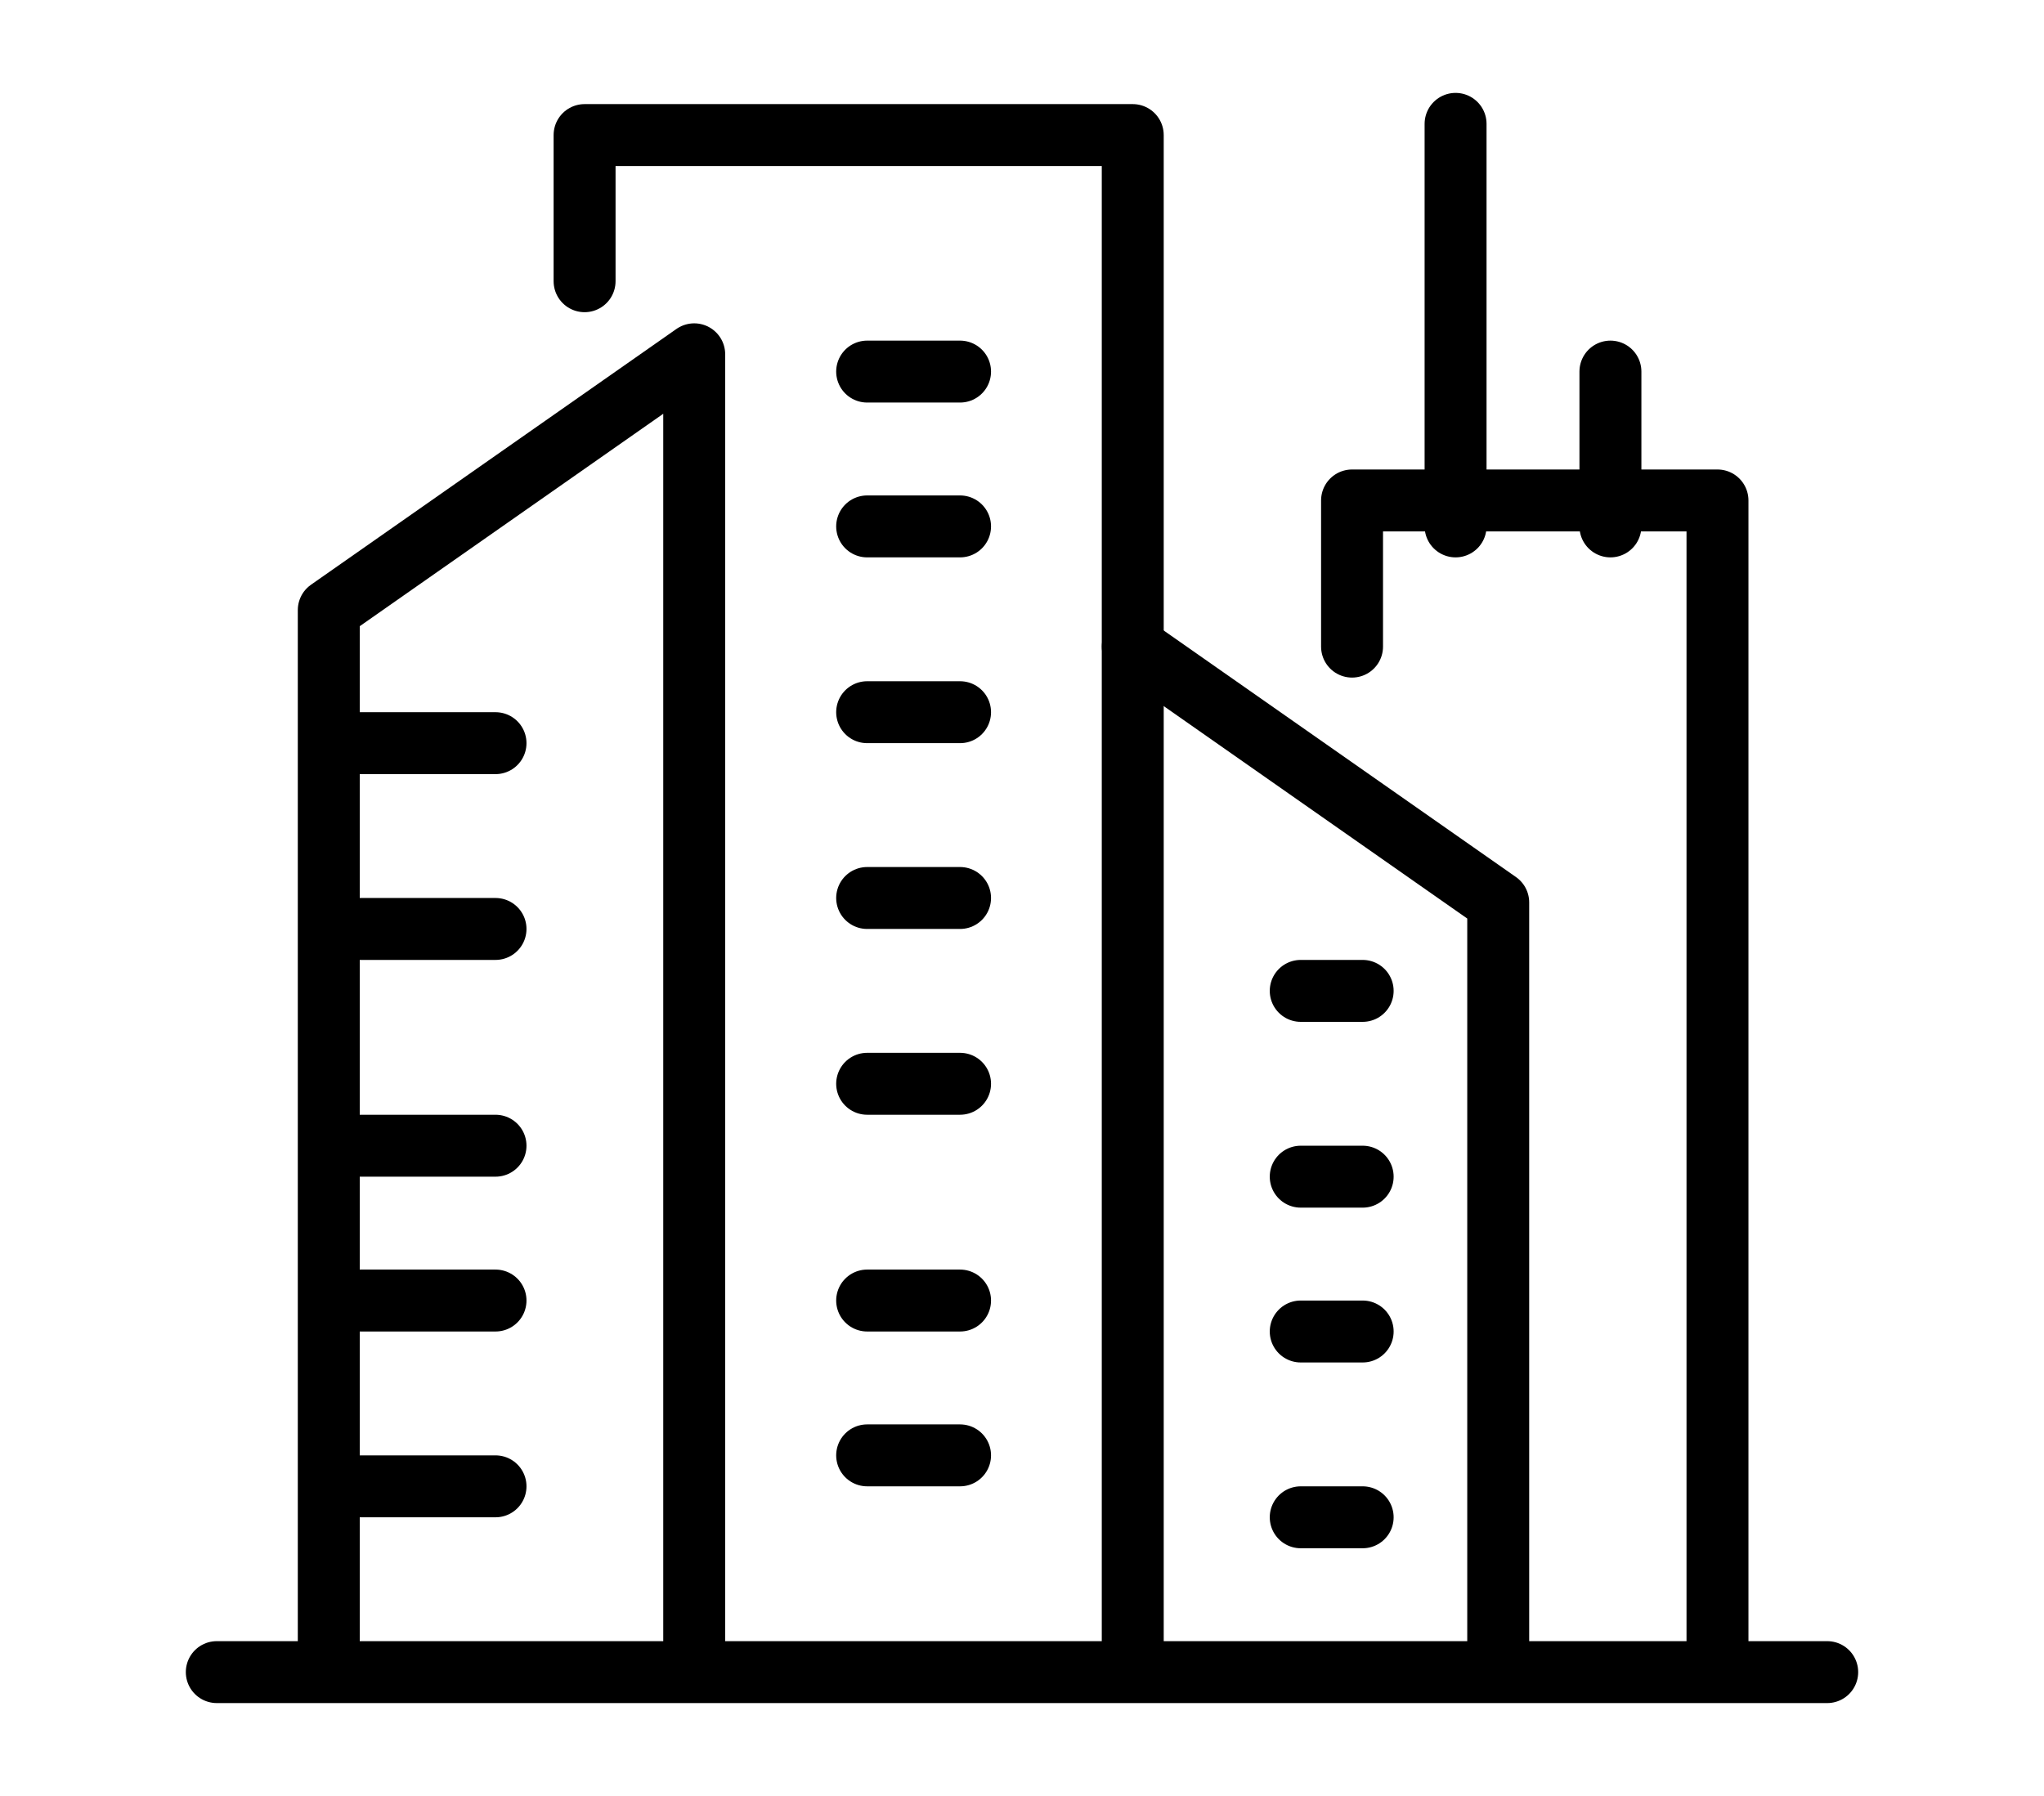
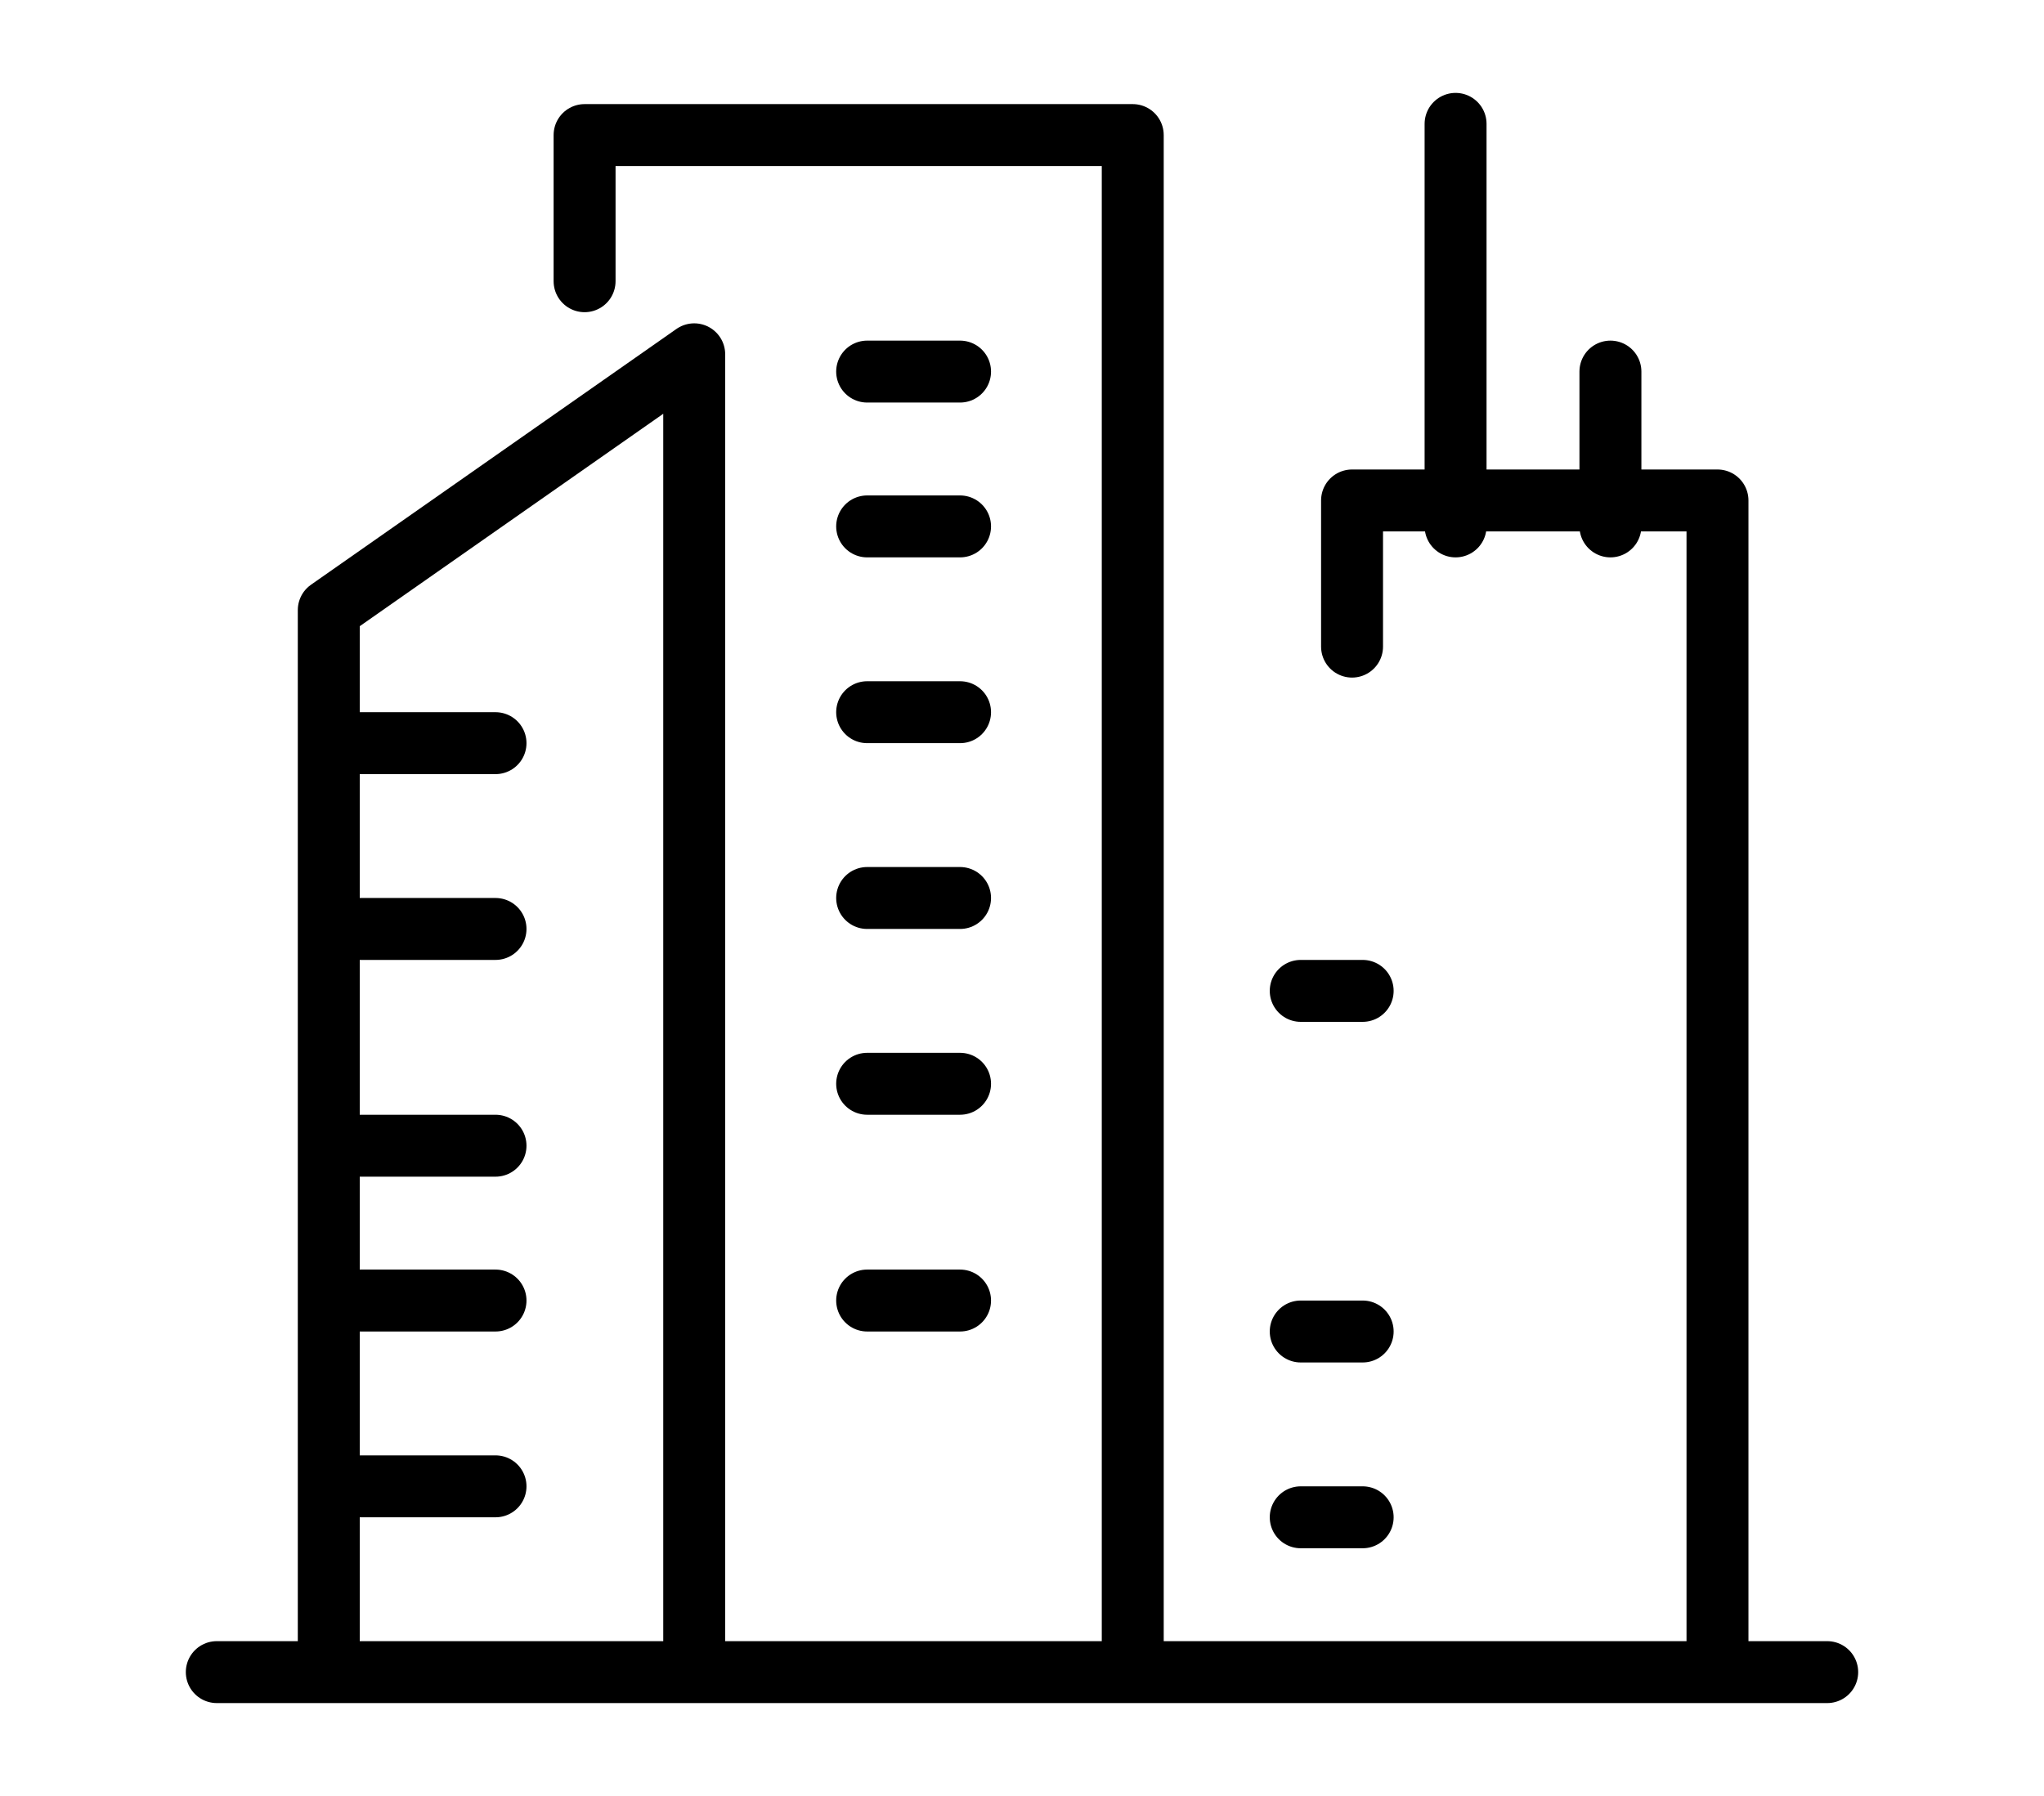
<svg xmlns="http://www.w3.org/2000/svg" width="66" height="58" viewBox="0 0 66 58">
  <defs>
    <clipPath id="clip-offices">
      <rect width="66" height="58" />
    </clipPath>
  </defs>
  <g id="offices" clip-path="url(#clip-offices)">
    <g id="Group_4053" data-name="Group 4053" transform="translate(-1260 -1390)">
      <g id="Group_4026" data-name="Group 4026" transform="translate(497 -253)">
        <line id="Line_36" data-name="Line 36" x2="52" transform="translate(770 1697)" fill="none" stroke="#000" stroke-linecap="round" stroke-linejoin="round" stroke-width="2" />
        <path id="Path_2321" data-name="Path 2321" d="M32,98.483V64.26L43.8,56V98.483" transform="translate(741.616 1598.442)" fill="none" stroke="#000" stroke-linecap="round" stroke-linejoin="round" stroke-width="2" />
-         <path id="Path_2322" data-name="Path 2322" d="M219.8,153.042V128.26L208,120" transform="translate(591.577 1543.883)" fill="none" stroke="#000" stroke-linecap="round" stroke-linejoin="round" stroke-width="2" />
        <path id="Path_2323" data-name="Path 2323" d="M88,12.72V8h17.7V57.563" transform="translate(693.876 1639.362)" fill="none" stroke="#000" stroke-linecap="round" stroke-linejoin="round" stroke-width="2" />
        <path id="Path_2324" data-name="Path 2324" d="M256,92.72V88h11.8v37.762" transform="translate(550.657 1571.162)" fill="none" stroke="#000" stroke-linecap="round" stroke-linejoin="round" stroke-width="2" />
        <line id="Line_37" data-name="Line 37" x2="5" transform="translate(774 1667)" fill="none" stroke="#000" stroke-linecap="round" stroke-linejoin="round" stroke-width="2" />
        <line id="Line_38" data-name="Line 38" x2="5" transform="translate(774 1673)" fill="none" stroke="#000" stroke-linecap="round" stroke-linejoin="round" stroke-width="2" />
        <line id="Line_39" data-name="Line 39" x2="5" transform="translate(774 1680)" fill="none" stroke="#000" stroke-linecap="round" stroke-linejoin="round" stroke-width="2" />
        <line id="Line_40" data-name="Line 40" x2="5" transform="translate(774 1685)" fill="none" stroke="#000" stroke-linecap="round" stroke-linejoin="round" stroke-width="2" />
        <line id="Line_41" data-name="Line 41" x2="5" transform="translate(774 1691)" fill="none" stroke="#000" stroke-linecap="round" stroke-linejoin="round" stroke-width="2" />
        <line id="Line_42" data-name="Line 42" x2="3" transform="translate(791 1666)" fill="none" stroke="#000" stroke-linecap="round" stroke-linejoin="round" stroke-width="2" />
        <line id="Line_43" data-name="Line 43" x2="3" transform="translate(791 1672)" fill="none" stroke="#000" stroke-linecap="round" stroke-linejoin="round" stroke-width="2" />
        <line id="Line_44" data-name="Line 44" x2="3" transform="translate(791 1655)" fill="none" stroke="#000" stroke-linecap="round" stroke-linejoin="round" stroke-width="2" />
        <line id="Line_45" data-name="Line 45" x2="3" transform="translate(791 1660)" fill="none" stroke="#000" stroke-linecap="round" stroke-linejoin="round" stroke-width="2" />
        <line id="Line_46" data-name="Line 46" x2="3" transform="translate(791 1678)" fill="none" stroke="#000" stroke-linecap="round" stroke-linejoin="round" stroke-width="2" />
        <line id="Line_47" data-name="Line 47" x2="3" transform="translate(791 1685)" fill="none" stroke="#000" stroke-linecap="round" stroke-linejoin="round" stroke-width="2" />
-         <line id="Line_48" data-name="Line 48" x2="3" transform="translate(791 1690)" fill="none" stroke="#000" stroke-linecap="round" stroke-linejoin="round" stroke-width="2" />
        <line id="Line_49" data-name="Line 49" x2="2" transform="translate(805 1675)" fill="none" stroke="#000" stroke-linecap="round" stroke-linejoin="round" stroke-width="2" />
-         <line id="Line_50" data-name="Line 50" x2="2" transform="translate(805 1681)" fill="none" stroke="#000" stroke-linecap="round" stroke-linejoin="round" stroke-width="2" />
        <line id="Line_51" data-name="Line 51" x2="2" transform="translate(805 1686)" fill="none" stroke="#000" stroke-linecap="round" stroke-linejoin="round" stroke-width="2" />
        <line id="Line_52" data-name="Line 52" x2="2" transform="translate(805 1692)" fill="none" stroke="#000" stroke-linecap="round" stroke-linejoin="round" stroke-width="2" />
        <line id="Line_53" data-name="Line 53" y2="13" transform="translate(810 1647)" fill="none" stroke="#000" stroke-linecap="round" stroke-linejoin="round" stroke-width="2" />
        <line id="Line_54" data-name="Line 54" y2="5" transform="translate(815 1655)" fill="none" stroke="#000" stroke-linecap="round" stroke-linejoin="round" stroke-width="2" />
      </g>
    </g>
  </g>
</svg>